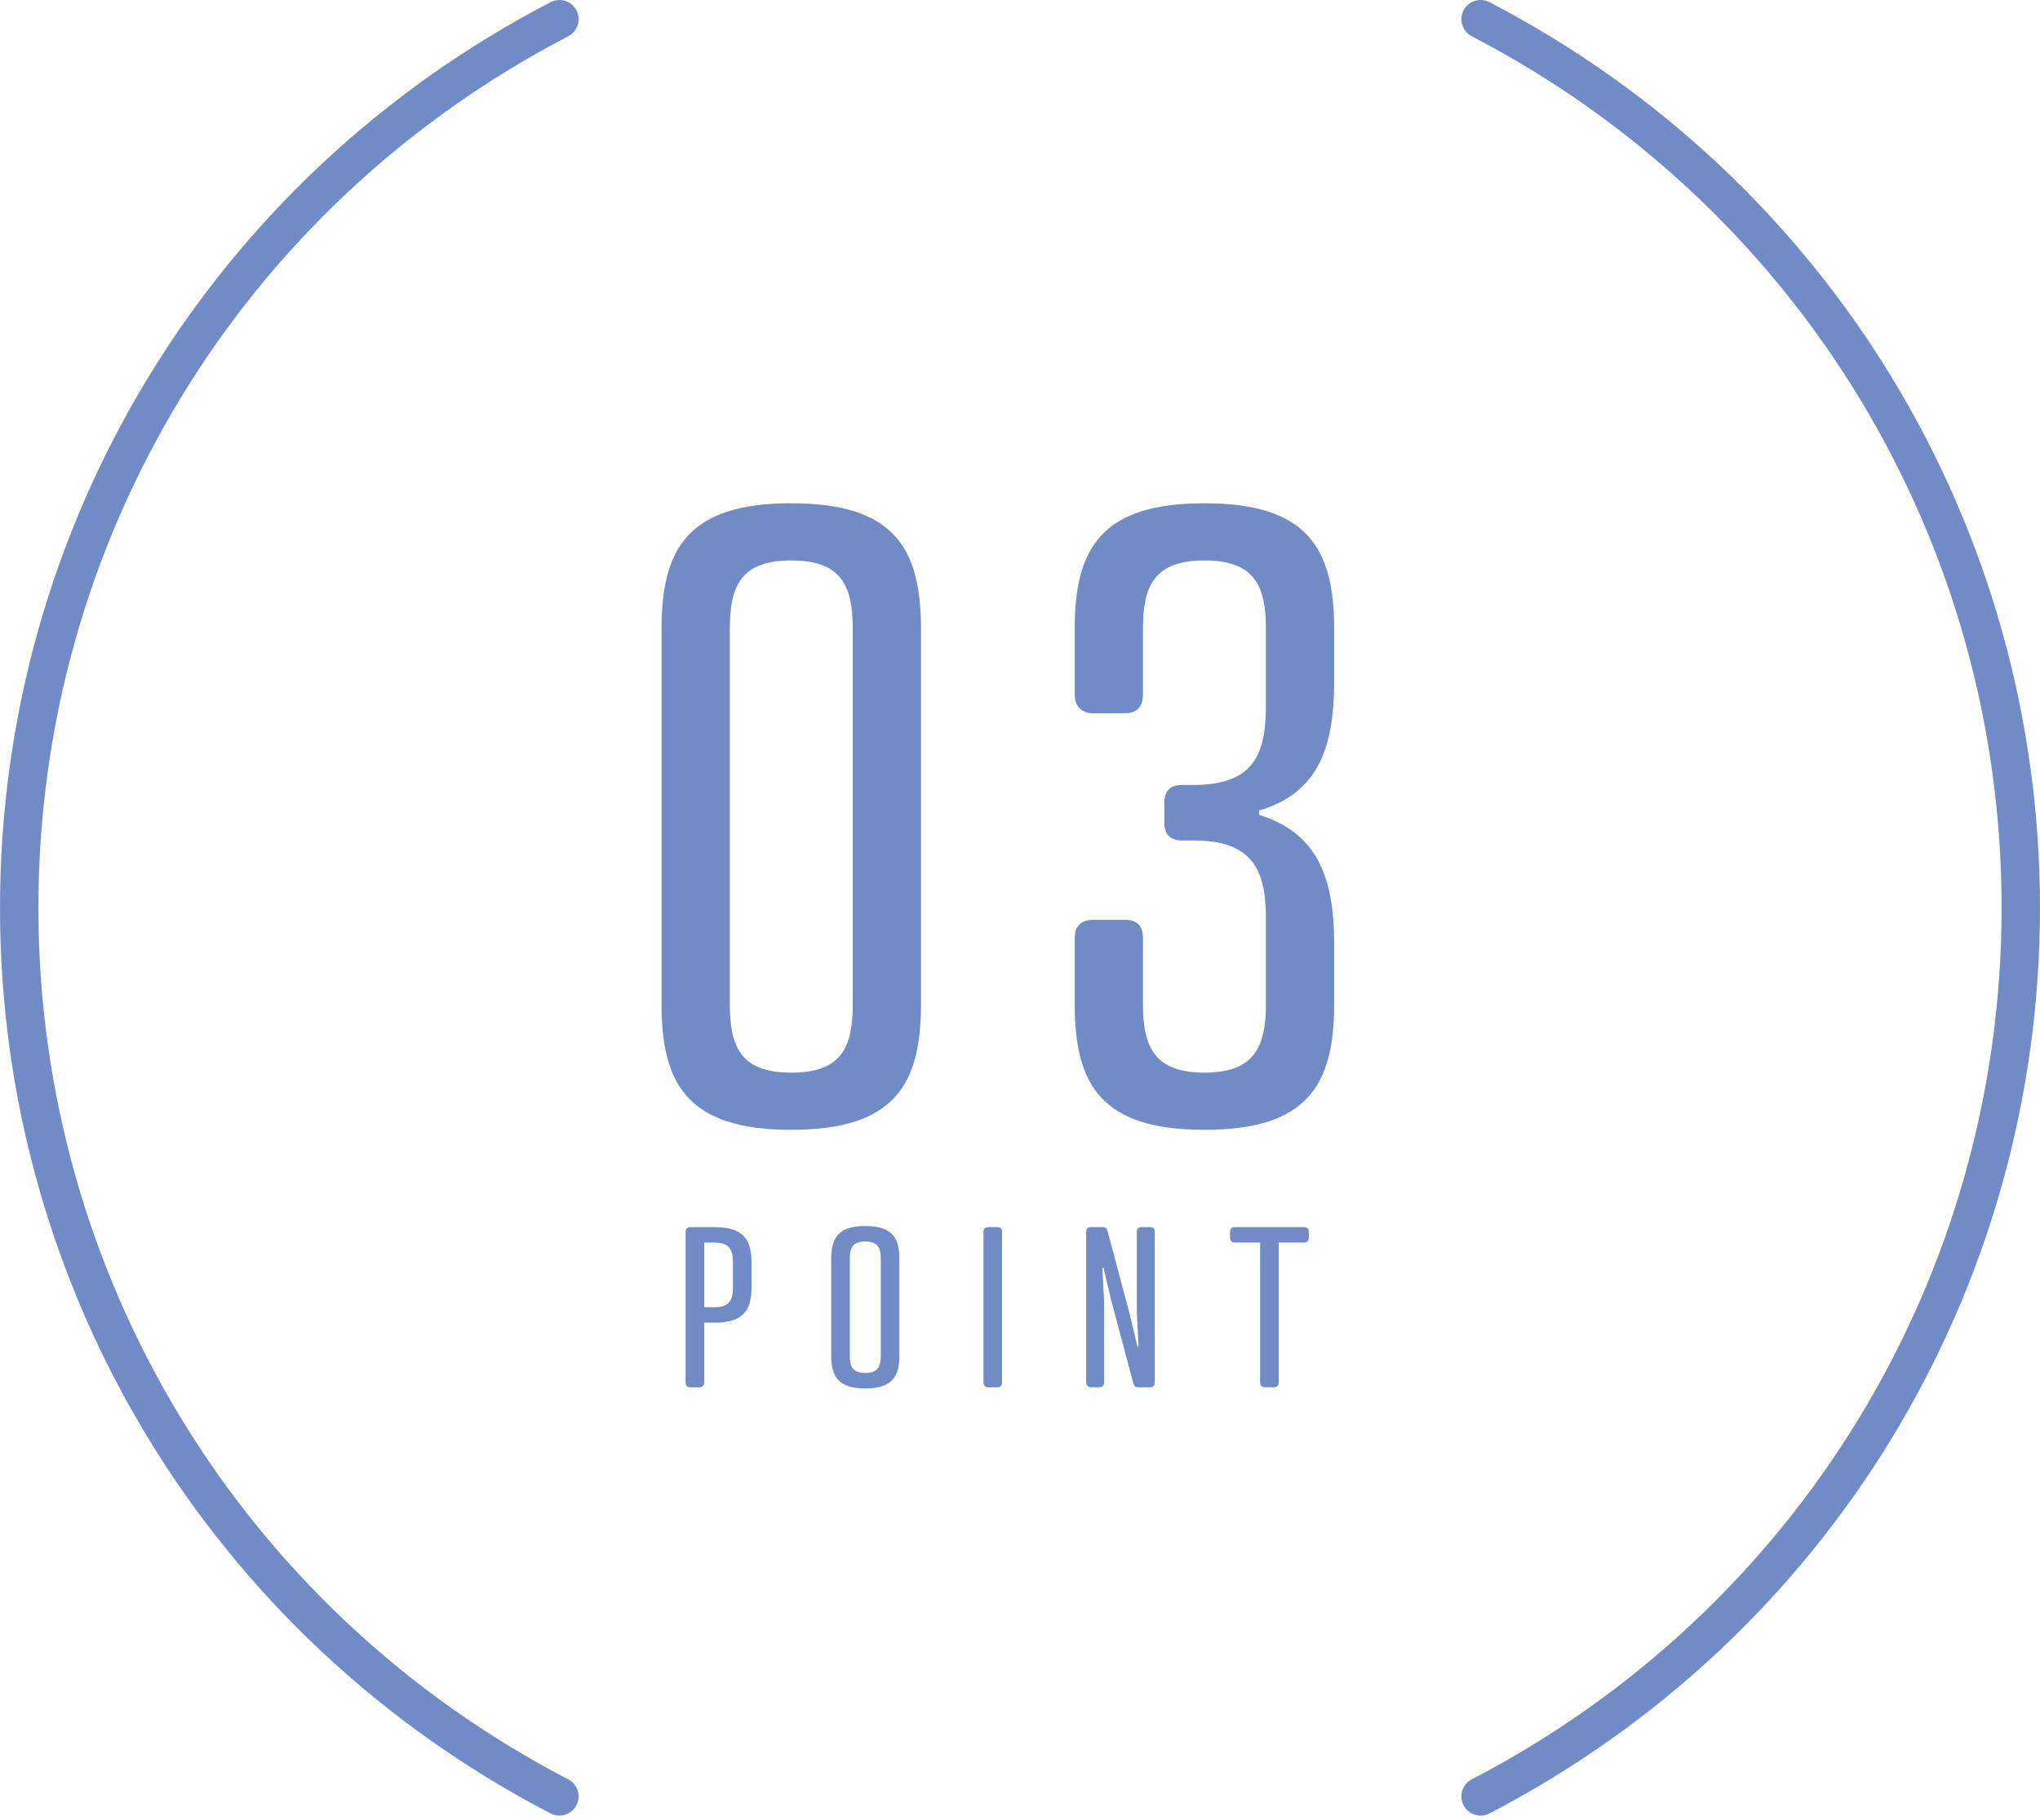
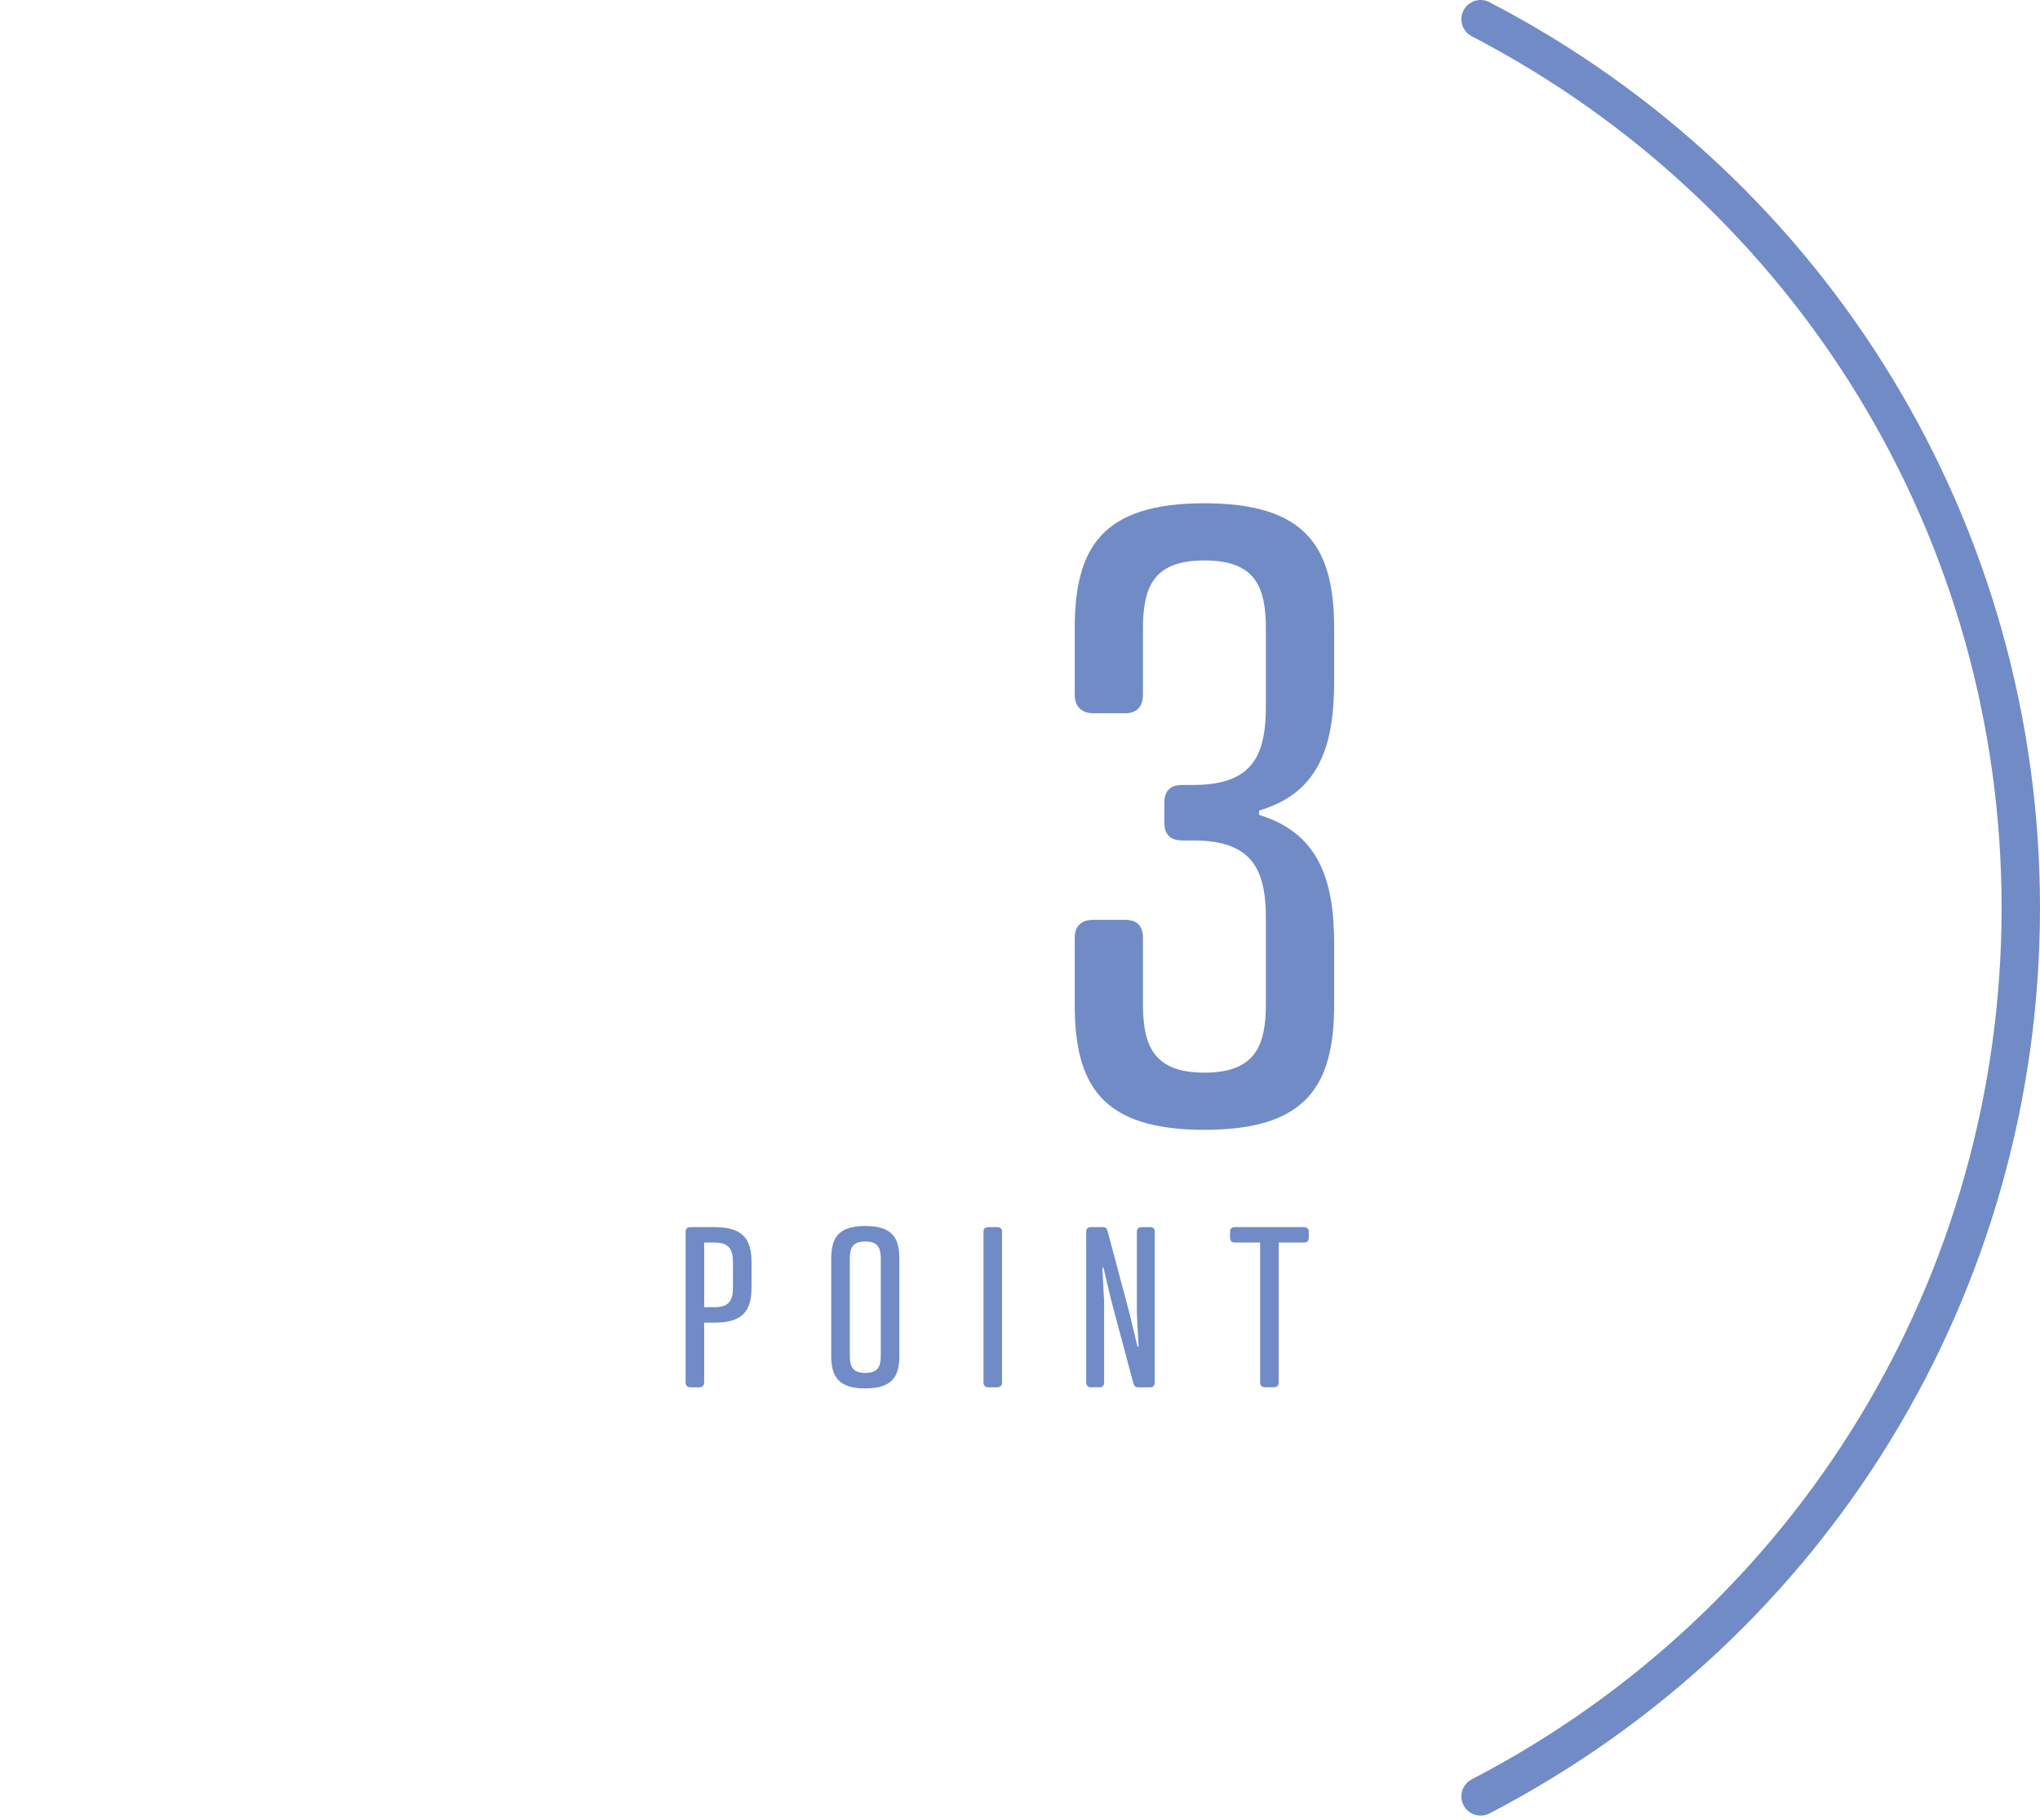
<svg xmlns="http://www.w3.org/2000/svg" id="_レイヤー_1" viewBox="0 0 250 223">
  <defs>
    <style>.cls-1{fill:#718bc6;}</style>
  </defs>
-   <path class="cls-1" d="M112.867,77.038v46.021c0,9.94-3.344,15.375-15.895,15.375s-15.9-5.435-15.9-15.375v-46.021c0-9.934,3.35-15.375,15.9-15.375s15.895,5.441,15.895,15.375ZM89.44,77.038v46.021c0,5.233,1.357,8.369,7.532,8.369s7.532-3.136,7.532-8.369v-46.021c0-5.227-1.363-8.369-7.532-8.369s-7.532,3.142-7.532,8.369Z" />
  <path class="cls-1" d="M144.881,102.977c-1.461,0-2.195-.733-2.195-2.195v-2.408c0-1.461.733-2.195,2.195-2.195h1.363c7.214,0,8.889-3.558,8.889-9.622v-9.518c0-5.227-1.357-8.369-7.532-8.369s-7.532,3.142-7.532,8.369v8.057c0,1.461-.728,2.299-2.195,2.299h-3.87c-1.461,0-2.299-.837-2.299-2.299v-8.057c0-9.934,3.344-15.375,15.895-15.375s15.9,5.441,15.9,15.375v6.486c0,8.265-2.091,13.7-9.206,15.791v.525c7.116,2.195,9.206,7.636,9.206,15.791v7.428c0,9.94-3.35,15.375-15.9,15.375s-15.895-5.435-15.895-15.375v-8.155c0-1.467.837-2.2,2.299-2.2h3.87c1.467,0,2.195.733,2.195,2.2v8.155c0,5.129,1.363,8.369,7.532,8.369s7.532-3.24,7.532-8.369v-10.564c0-5.961-1.675-9.518-8.889-9.518h-1.363Z" />
  <path class="cls-1" d="M86.298,162.063v7.324c0,.378-.219.597-.597.597h-1.084c-.378,0-.597-.219-.597-.597v-18.462c0-.383.219-.569.597-.569h2.956c3.552,0,4.527,1.544,4.527,4.335v3.01c0,2.819-.974,4.362-4.527,4.362h-1.275ZM87.574,160.169c1.845,0,2.25-.925,2.25-2.469v-3.01c0-1.516-.405-2.441-2.25-2.441h-1.275v7.92h1.275Z" />
  <path class="cls-1" d="M110.217,154.203v11.927c0,2.578-.92,3.99-4.176,3.99s-4.176-1.412-4.176-3.99v-11.927c0-2.578.925-3.985,4.176-3.985s4.176,1.407,4.176,3.985ZM104.142,154.203v11.927c0,1.303.356,2.091,1.899,2.091s1.899-.788,1.899-2.091v-11.927c0-1.303-.356-2.085-1.899-2.085s-1.899.783-1.899,2.085Z" />
  <path class="cls-1" d="M122.801,169.387c0,.378-.213.597-.597.597h-1.084c-.378,0-.597-.219-.597-.597v-18.462c0-.383.219-.569.597-.569h1.084c.383,0,.597.186.597.569v18.462Z" />
  <path class="cls-1" d="M139.32,150.925c0-.383.213-.569.597-.569h1.029c.378,0,.569.186.569.569v18.462c0,.378-.192.597-.569.597h-1.44c-.378,0-.515-.164-.624-.515l-2.709-10.17-.947-3.985-.137.027.219,4.094v9.951c0,.378-.192.597-.569.597h-1.034c-.378,0-.597-.219-.597-.597v-18.462c0-.383.219-.569.597-.569h1.412c.378,0,.542.159.624.515l2.709,10.164.952,3.985.131-.027-.213-4.094v-9.973Z" />
  <path class="cls-1" d="M156.704,152.249v17.137c0,.378-.213.597-.597.597h-1.084c-.378,0-.597-.219-.597-.597v-17.137h-3.087c-.383,0-.597-.213-.597-.597v-.728c0-.383.213-.569.597-.569h8.457c.378,0,.597.186.597.569v.728c0,.383-.219.597-.597.597h-3.093Z" />
-   <path class="cls-1" d="M68.554,222.463c-.366,0-.736-.086-1.083-.266C25.853,200.577,0,158.058,0,111.232S25.853,21.887,67.471.266c1.153-.601,2.574-.15,3.173,1.003.599,1.153.15,2.574-1.003,3.173C29.588,25.251,4.707,66.17,4.707,111.232s24.881,85.981,64.934,106.789c1.153.599,1.603,2.02,1.003,3.173-.419.807-1.24,1.27-2.09,1.27Z" />
  <path class="cls-1" d="M181.446,222.463c-.85,0-1.671-.463-2.09-1.27-.599-1.153-.15-2.574,1.003-3.173,40.053-20.808,64.935-61.727,64.935-106.789S220.412,25.251,180.359,4.442c-1.153-.599-1.603-2.02-1.003-3.173.599-1.154,2.021-1.603,3.173-1.003,41.618,21.62,67.471,64.14,67.471,110.966s-25.854,89.345-67.471,110.965c-.347.18-.718.266-1.083.266Z" />
</svg>